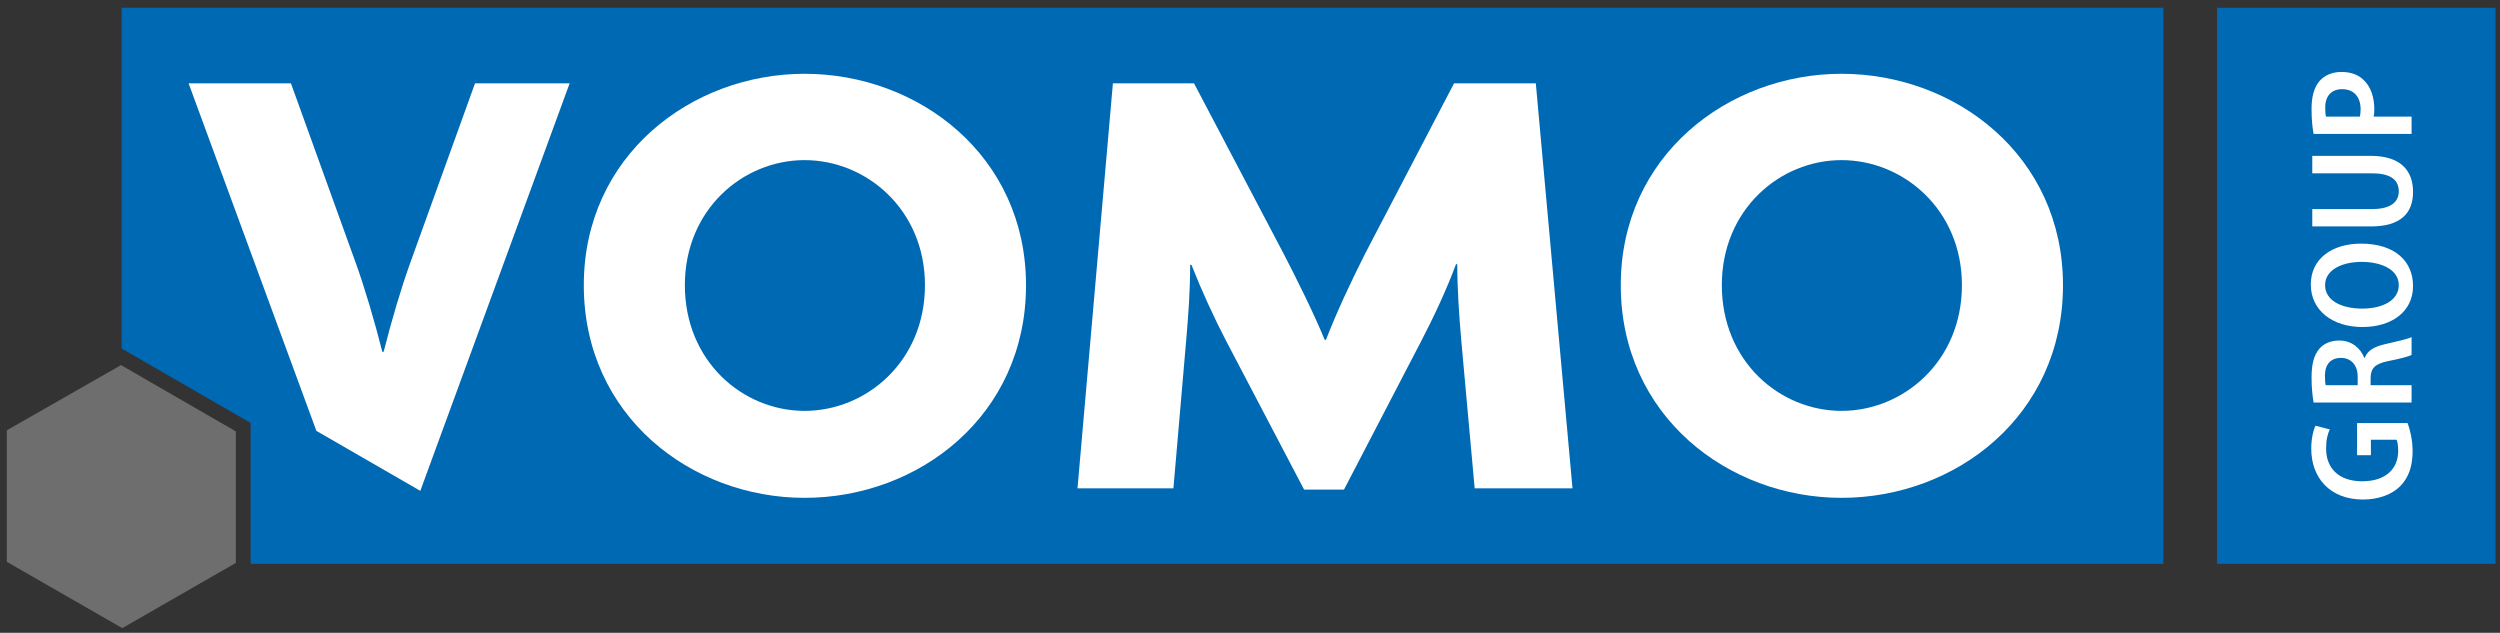
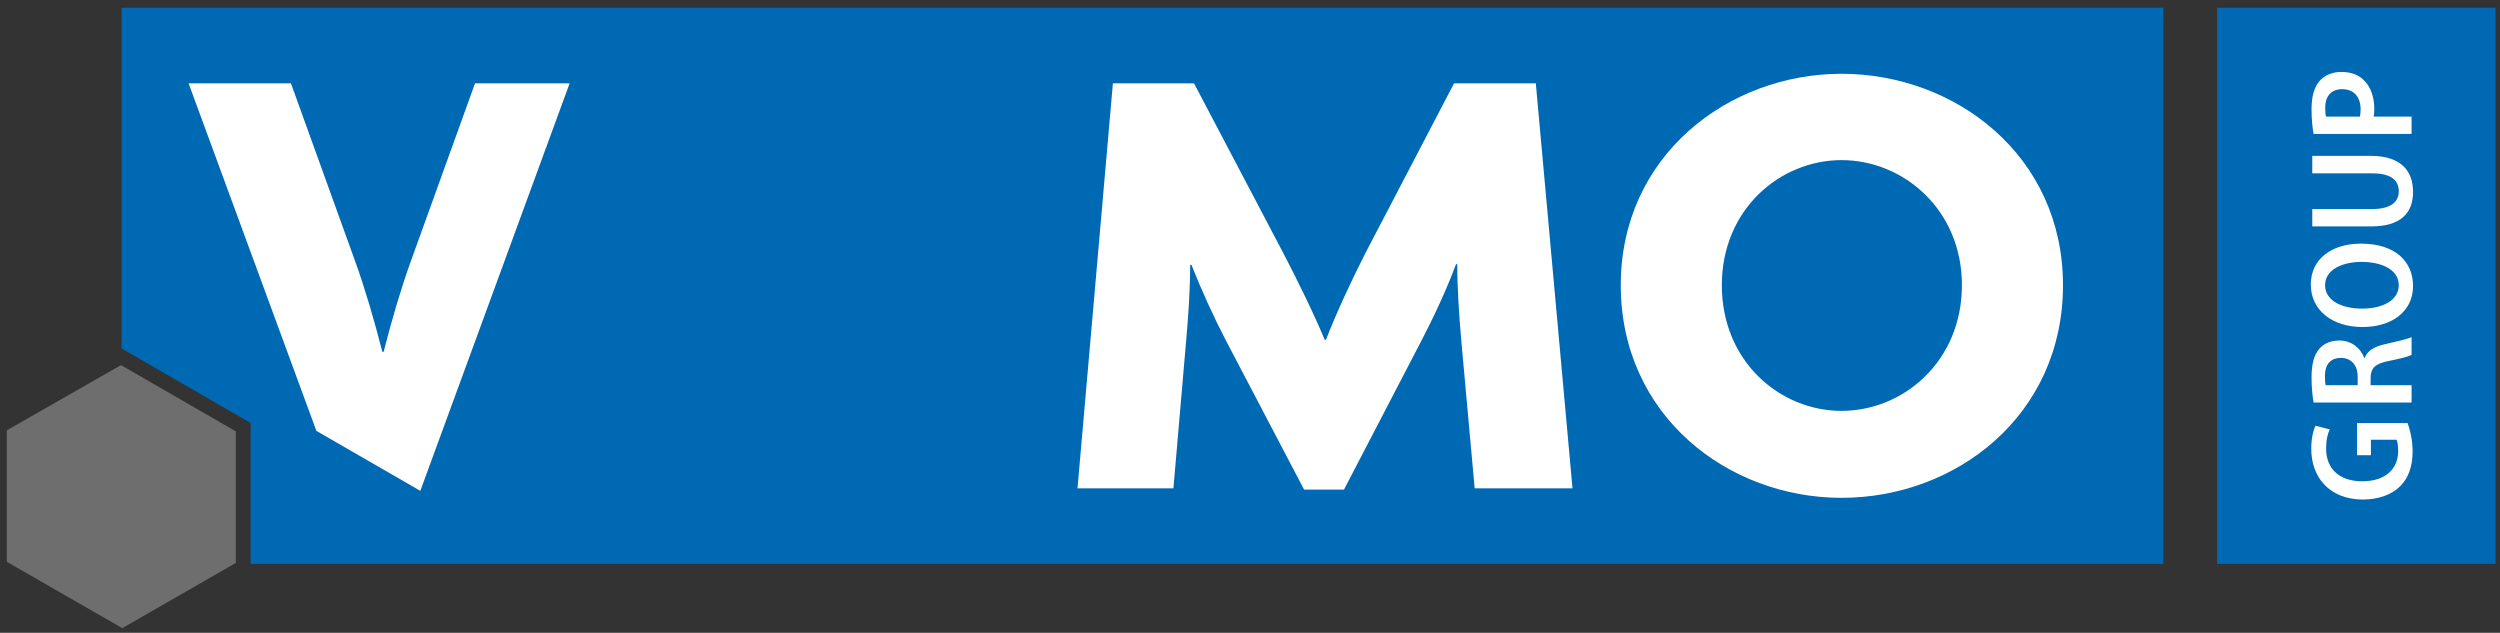
<svg xmlns="http://www.w3.org/2000/svg" id="Ebene_1" data-name="Ebene 1" viewBox="0 0 800 202.5">
  <rect x="0" y="0" width="800" height="202.5" fill="#333333" stroke="none" />
  <defs>
    <style>
      .cls-1 {
        fill: none;
      }

      .cls-1, .cls-2, .cls-3, .cls-4 {
        stroke-width: 0px;
      }

      .cls-5 {
        clip-path: url(#clippath-1);
      }

      .cls-2 {
        fill: #6e6e6e;
      }

      .cls-3 {
        fill: #0069b4;
      }

      .cls-6 {
        clip-path: url(#clippath);
      }

      .cls-4 {
        fill: #fff;
      }
    </style>
    <clipPath id="clippath">
      <rect class="cls-1" x="2.18" y="2.485" width="796.399" height="198.515" />
    </clipPath>
    <clipPath id="clippath-1">
      <rect class="cls-1" x="2.18" y="2.485" width="796.399" height="198.515" />
    </clipPath>
  </defs>
  <polygon class="cls-3" points="38.925 2.485 38.925 111.52 80.198 135.348 80.198 180.434 692.285 180.434 692.285 2.485 38.925 2.485" />
  <g class="cls-6">
    <path class="cls-4" d="M182.287,26.658h-30.279l-20.598,57.082c-3.09,8.532-6.18,19.095-8.651,28.846h-.413c-2.472-9.751-5.562-20.314-8.651-28.846l-20.598-57.082h-32.751l40.895,111.222,33.258,19.193L182.287,26.658Z" />
-     <path class="cls-4" d="M295.985,91.256c0,24.376-18.744,40.222-38.517,40.222-19.775,0-38.312-15.846-38.312-40.222,0-24.173,18.537-40.017,38.312-40.017,19.773,0,38.517,15.844,38.517,40.017M328.324,91.256c0-41.44-34.398-67.645-70.856-67.645-36.252,0-70.651,26.205-70.651,67.645,0,41.848,34.399,68.051,70.651,68.051,36.459,0,70.856-26.203,70.856-68.051" />
    <path class="cls-4" d="M503.2,156.261l-11.741-129.603h-26.158l-28.427,54.441c-4.531,8.939-9.268,19.097-12.564,27.628h-.411c-3.502-8.531-9.27-20.11-13.184-27.628l-28.632-54.441h-25.953l-11.329,129.603h30.691l4.12-47.737c.617-7.314,1.237-15.236,1.237-23.768h.411c3.295,8.328,7.21,16.86,11.121,24.376l24.926,47.536h12.769l24.717-47.536c3.913-7.516,8.034-16.251,11.123-24.579h.411c0,8.328.619,16.453,1.237,23.97l4.327,47.737h31.309Z" />
    <path class="cls-4" d="M627.814,91.256c0,24.376-18.743,40.222-38.518,40.222s-38.311-15.846-38.311-40.222c0-24.173,18.536-40.017,38.311-40.017s38.518,15.844,38.518,40.017M660.155,91.256c0-41.44-34.4-67.645-70.859-67.645-36.252,0-70.651,26.205-70.651,67.645,0,41.848,34.399,68.051,70.651,68.051,36.459,0,70.859-26.203,70.859-68.051" />
  </g>
  <polygon class="cls-2" points="2.18 137.699 2.181 179.784 39.126 201 75.472 180.13 75.472 138.046 38.726 116.831 2.18 137.699" />
  <rect class="cls-3" x="709.471" y="2.485" width="89.109" height="177.948" />
  <g class="cls-5">
    <path class="cls-4" d="M744.309,37.308c-.141-.519-.236-1.51-.236-2.878,0-3.821,2.076-5.898,5.425-5.898,3.68,0,5.897,2.407,5.897,6.465,0,.944-.094,1.698-.236,2.311h-10.851ZM771.705,42.866v-5.558h-12.119c.141-.66.189-1.463.189-2.406,0-3.681-1.083-7.124-3.39-9.291-1.696-1.695-4.103-2.59-7.169-2.59-2.925,0-5.378,1.083-6.979,2.92-1.695,1.978-2.543,4.95-2.543,8.913,0,3.442.283,6.033.659,8.011h31.352ZM739.93,72.453h18.814c9.383,0,13.433-4.192,13.433-11.031,0-7.027-4.192-11.55-13.528-11.55h-18.72v5.605h19.238c5.942,0,8.441,2.17,8.441,5.755,0,3.35-2.546,5.661-8.441,5.661h-19.238v5.558ZM744.026,91.255c0-5.094,5.754-7.453,11.649-7.453,6.556,0,11.933,2.547,11.933,7.453,0,4.811-5.094,7.5-11.697,7.5-6.555,0-11.885-2.547-11.885-7.5M739.458,91.067c0,8.16,6.832,13.577,16.5,13.577,9.433,0,16.218-4.946,16.218-13.105,0-7.83-5.654-13.577-16.69-13.577-8.961,0-16.029,4.616-16.029,13.105M744.215,123.255c-.141-.519-.236-1.51-.236-3.02,0-3.586,1.793-5.709,5.143-5.709,3.161,0,5.331,2.265,5.331,5.945v2.784h-10.238ZM771.705,128.813v-5.558h-13.109v-2.36c.047-3.067,1.415-4.482,5.564-5.331,3.866-.755,6.649-1.509,7.545-1.98v-5.701c-1.18.566-4.763,1.414-8.724,2.309-3.253.753-5.421,2.025-6.269,4.333h-.141c-1.177-3.062-4.006-5.558-7.968-5.558-2.69,0-4.907.895-6.413,2.638-1.79,2.072-2.496,5.044-2.496,9.242,0,2.973.283,5.893.659,7.965h31.352ZM754.264,135.382v10.275h4.427v-4.953h8.209c.284.613.52,1.84.52,3.586,0,5.613-3.87,9.717-11.508,9.717-7.829,0-11.556-4.481-11.556-10.425,0-2.877.471-4.714,1.18-6.174l-4.57-1.178c-.66,1.319-1.366,3.956-1.366,7.352,0,9.247,5.889,16.22,16.501,16.267,5.043,0,9.337-1.602,12.025-4.333,2.684-2.734,3.909-6.413,3.909-11.131,0-3.633-.895-7.166-1.602-9.002h-16.169Z" />
  </g>
</svg>